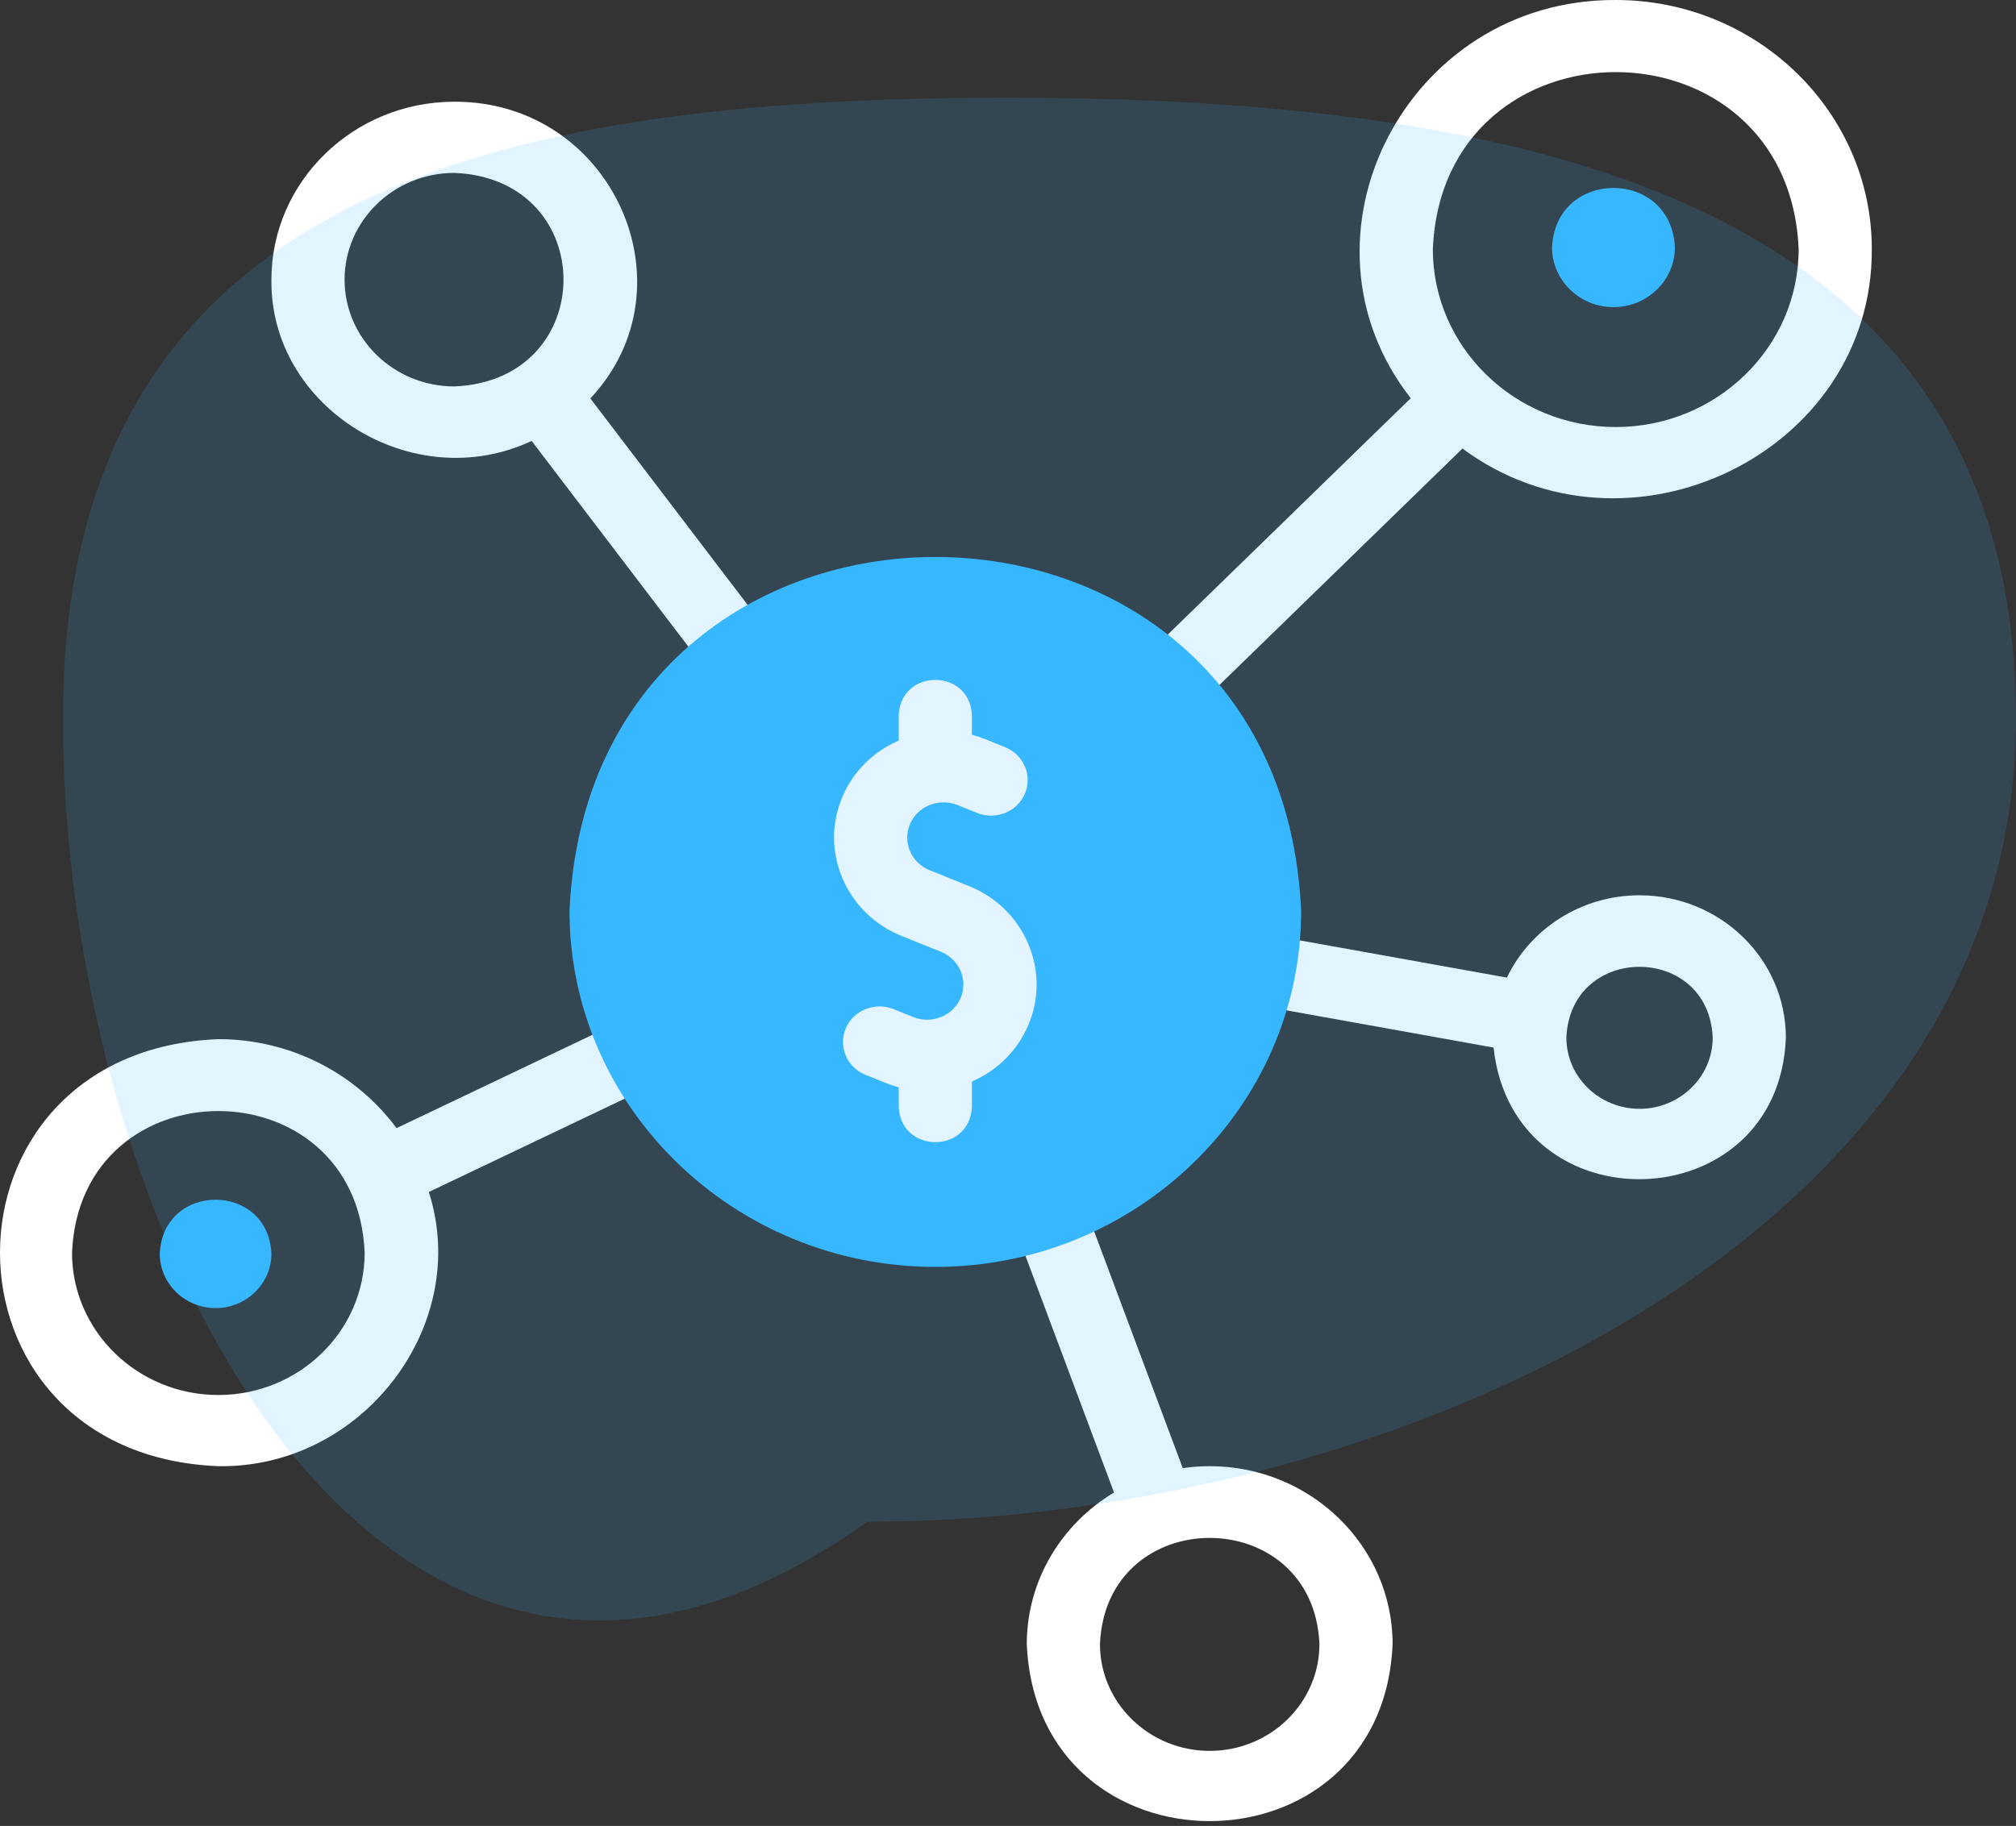
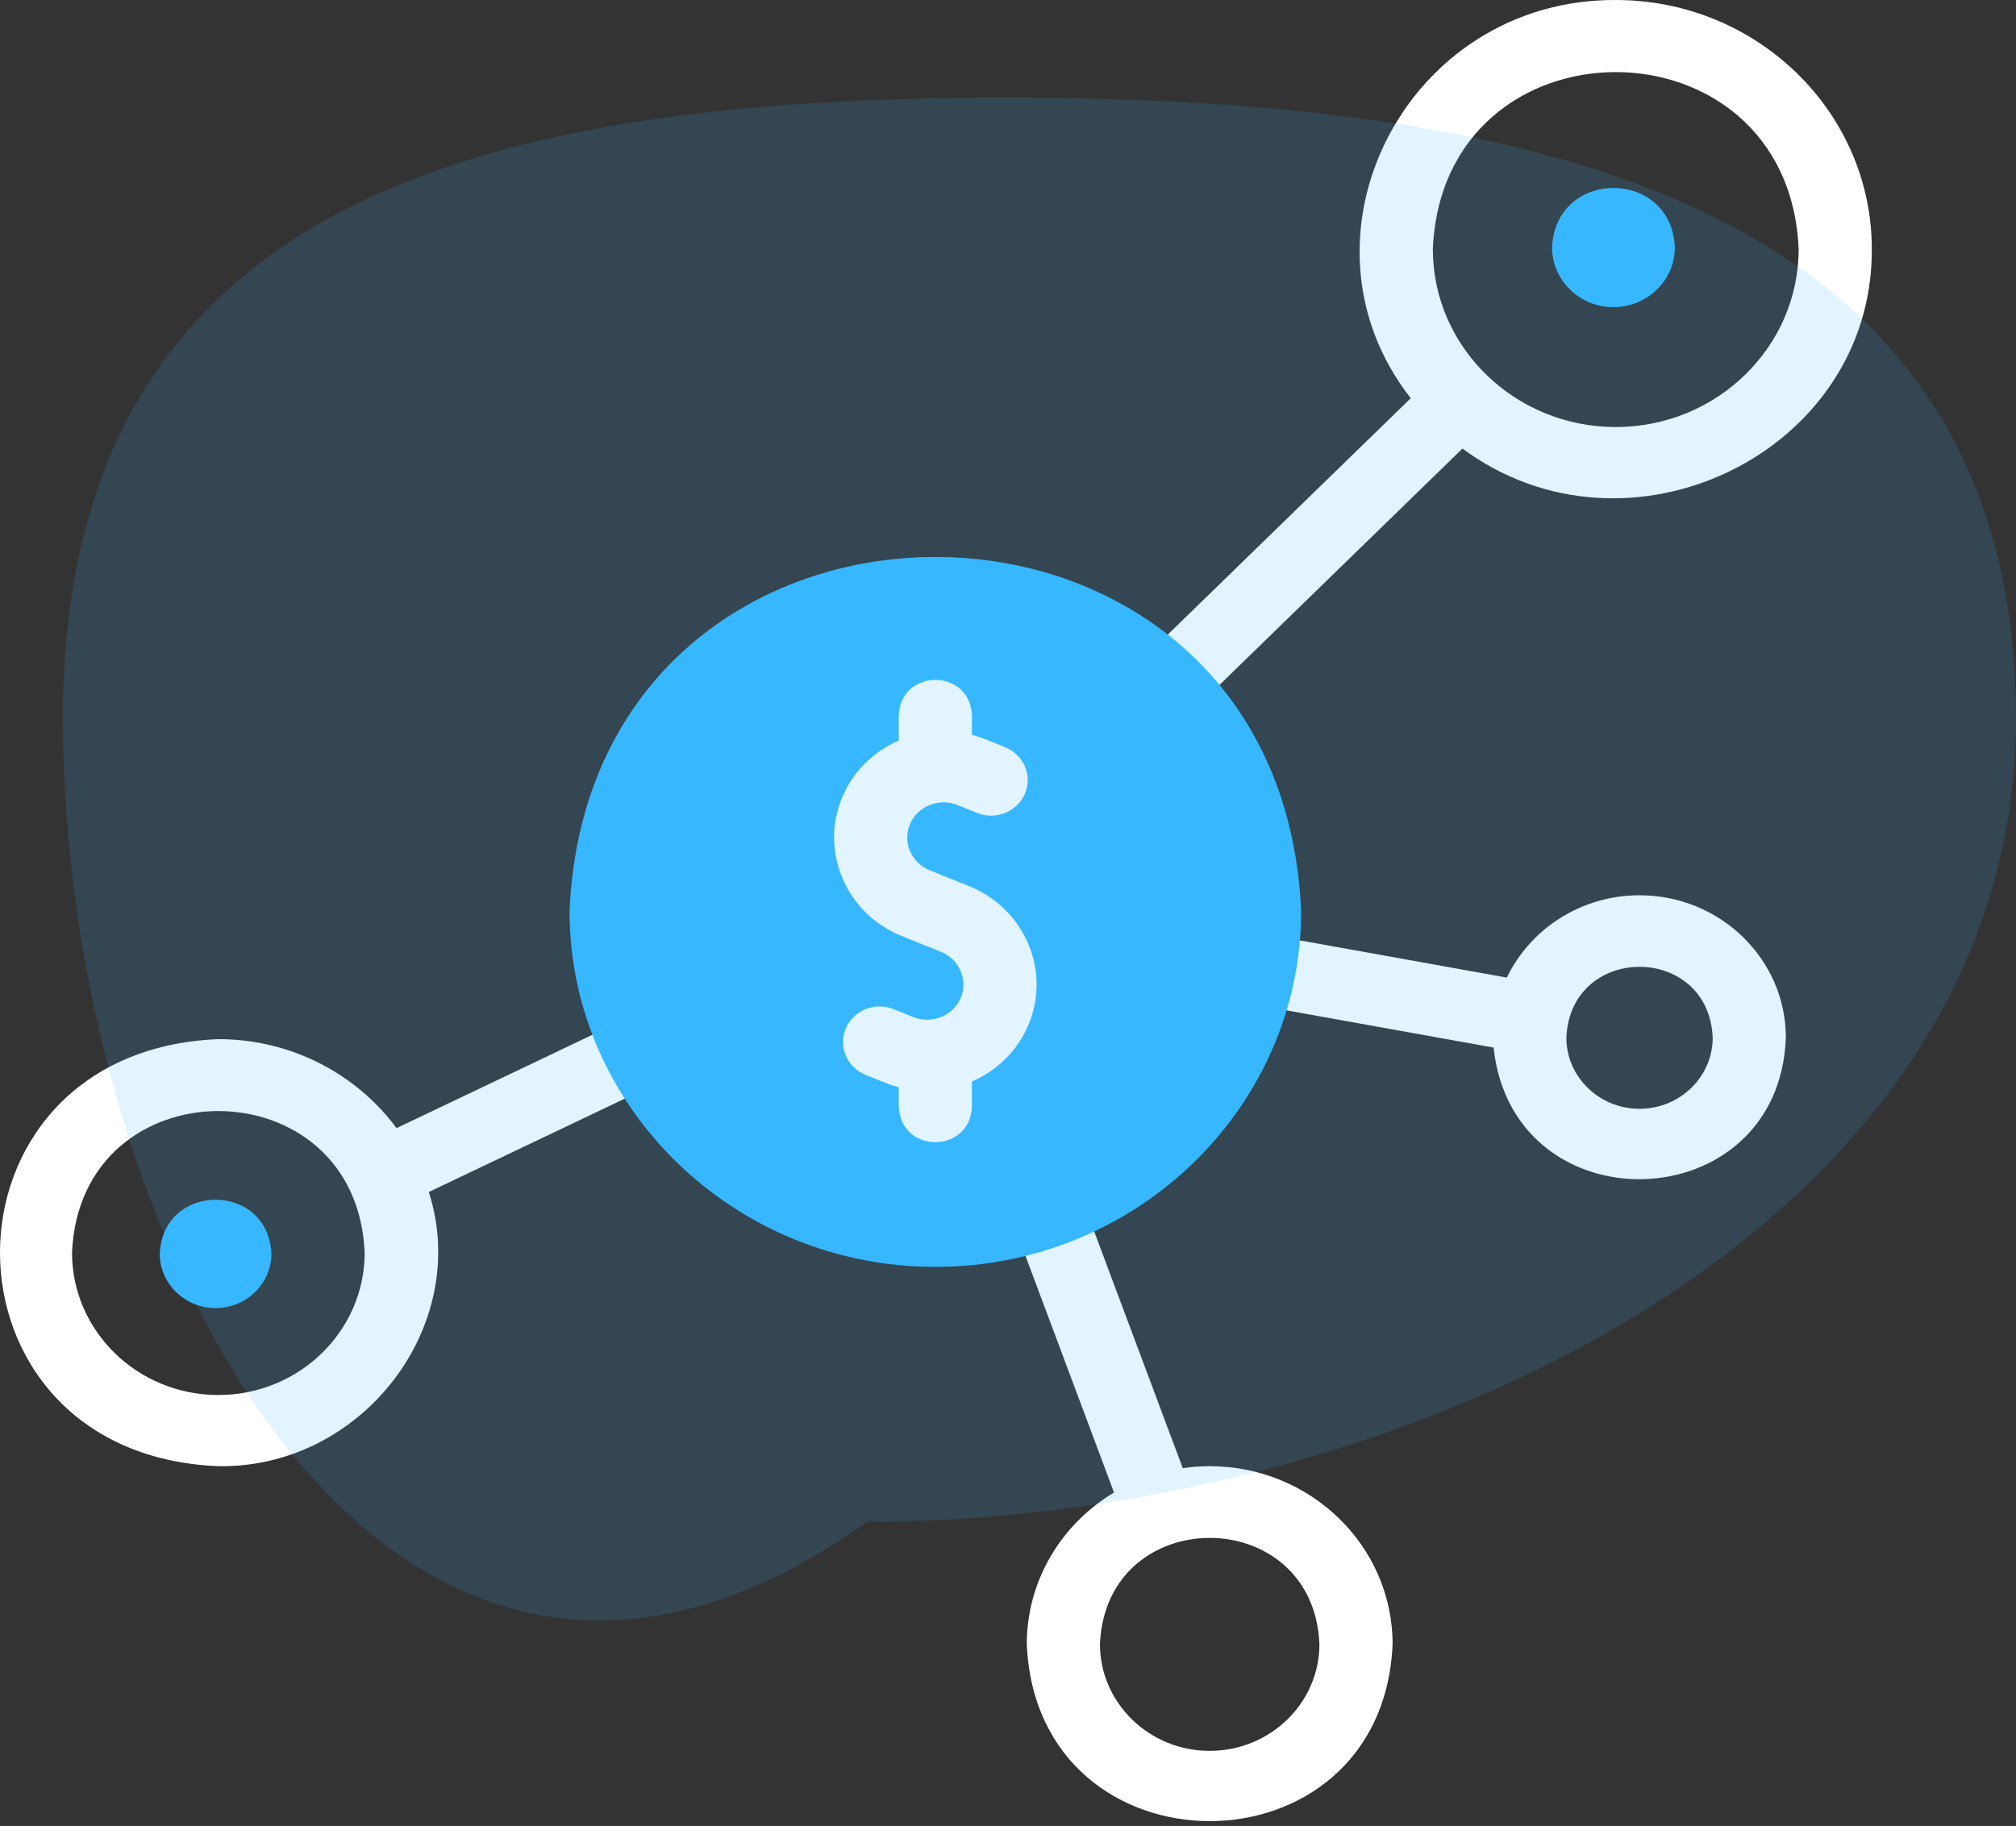
<svg xmlns="http://www.w3.org/2000/svg" width="351" height="318" viewBox="0 0 351 318" fill="none">
  <rect x="0" y="0" width="351" height="318" fill="#333333" stroke="none" />
  <path d="M210.616 255.342C209.024 255.342 207.457 255.458 205.926 255.678L187.313 205.93C186.109 202.714 182.454 201.055 179.15 202.226C175.845 203.398 174.141 206.954 175.344 210.17L193.96 259.927C184.855 265.387 178.772 275.18 178.772 286.329C180.521 327.439 240.719 327.427 242.461 286.329C242.461 269.244 228.176 255.342 210.616 255.342ZM210.616 304.923C200.081 304.923 191.51 296.582 191.51 286.33C192.559 261.665 228.678 261.671 229.723 286.33C229.723 296.582 221.152 304.923 210.616 304.923Z" fill="white" />
  <path d="M281.313 0.001C244.803 -0.182 223.69 41.332 245.621 69.352L193.82 119.758C188.078 125.796 196.629 134.107 202.828 128.523L254.628 78.117C283.435 99.46 326.086 78.9 325.896 43.384C325.896 19.462 305.895 0.001 281.313 0.001ZM281.313 74.371C263.754 74.371 249.468 60.47 249.468 43.384C251.217 2.274 311.415 2.286 313.158 43.384C313.158 60.47 298.872 74.371 281.313 74.371Z" fill="white" />
  <path d="M285.455 155.918C275.245 155.918 266.418 161.793 262.358 170.252L217.053 162.105C213.595 161.483 210.272 163.707 209.632 167.073C208.993 170.439 211.279 173.672 214.738 174.294L260.042 182.441C263.449 214.012 309.752 212.54 310.932 180.709C310.931 167.039 299.502 155.918 285.455 155.918ZM285.455 193.103C278.431 193.103 272.717 187.543 272.717 180.708C273.416 164.264 297.496 164.269 298.193 180.708C298.193 187.543 292.479 193.103 285.455 193.103Z" fill="white" />
-   <path d="M102.787 69.394C121.09 49.863 106.541 17.619 79.1 17.715C61.541 17.715 47.256 31.616 47.256 48.703C46.961 71.056 71.975 86.487 92.561 76.785L128.531 124.013C130.637 126.781 134.641 127.328 137.439 125.303C140.266 123.265 140.858 119.383 138.764 116.633L102.787 69.394ZM59.994 48.703C59.994 38.451 68.565 30.11 79.101 30.11C104.449 31.131 104.441 66.278 79.101 67.296C68.565 67.296 59.994 58.955 59.994 48.703Z" fill="white" />
  <path d="M112.762 175.631L69.041 196.469C62.097 187.089 50.777 180.971 38.016 180.971C-12.676 183.012 -12.668 253.305 38.016 255.342C63.112 255.74 82.119 230.82 74.659 207.593L118.365 186.763C121.524 185.258 122.831 181.545 121.283 178.471C119.736 175.397 115.923 174.124 112.762 175.631ZM38.016 242.947C23.969 242.947 12.54 231.826 12.54 218.156C13.94 185.269 62.097 185.278 63.492 218.156C63.492 231.826 52.063 242.947 38.016 242.947Z" fill="white" />
  <path fill-rule="evenodd" clip-rule="evenodd" d="M162.848 220.635C197.927 220.635 226.538 192.795 226.538 158.659C222.94 76.434 102.743 76.458 99.158 158.66C99.158 192.794 127.769 220.635 162.848 220.635Z" fill="#37B7FF" />
  <path d="M179.016 164.358C177.065 159.773 173.407 156.208 168.718 154.317L161.854 151.551C158.636 150.254 157.103 146.652 158.436 143.52C159.076 142.015 160.292 140.84 161.86 140.208C163.428 139.575 165.142 139.571 166.688 140.193L170.12 141.577C173.369 142.887 177.096 141.385 178.441 138.223C179.788 135.06 178.244 131.435 174.995 130.126L171.562 128.742C170.792 128.432 170.009 128.173 169.217 127.965V124.573C168.88 116.35 156.813 116.356 156.479 124.573V128.968C152.011 130.913 148.539 134.379 146.668 138.777C144.725 143.34 144.73 148.378 146.681 152.962C148.632 157.547 152.29 161.112 156.979 163.003L163.843 165.769C165.389 166.392 166.597 167.576 167.247 169.101C167.897 170.627 167.901 172.295 167.26 173.8C166.62 175.305 165.405 176.48 163.837 177.113C162.269 177.745 160.555 177.749 159.009 177.127L155.577 175.743C152.329 174.434 148.601 175.936 147.256 179.097C145.909 182.26 147.452 185.885 150.702 187.194L154.135 188.578C154.905 188.888 155.687 189.147 156.479 189.355V192.747C156.816 200.97 168.883 200.964 169.217 192.747V188.352C173.685 186.407 177.158 182.941 179.029 178.543C180.972 173.98 180.967 168.942 179.016 164.358Z" fill="white" />
  <path fill-rule="evenodd" clip-rule="evenodd" d="M280.917 53.491C286.805 53.491 291.608 48.817 291.608 43.086C291.004 29.281 270.827 29.285 270.225 43.086C270.225 48.817 275.028 53.491 280.917 53.491Z" fill="#37B7FF" />
  <path fill-rule="evenodd" clip-rule="evenodd" d="M37.534 227.807C42.887 227.807 47.253 223.557 47.253 218.347C46.704 205.797 28.362 205.801 27.815 218.347C27.815 223.557 32.181 227.807 37.534 227.807Z" fill="#37B7FF" />
  <path opacity="0.15" d="M351 125.095C351 215.671 241.572 265.02 150.996 265.02C66.994 325.021 10.953 215.671 10.953 125.095C10.953 34.518 84.38 17.015 174.957 17.015C265.534 17.015 351 34.518 351 125.095Z" fill="#37B7FF" />
</svg>